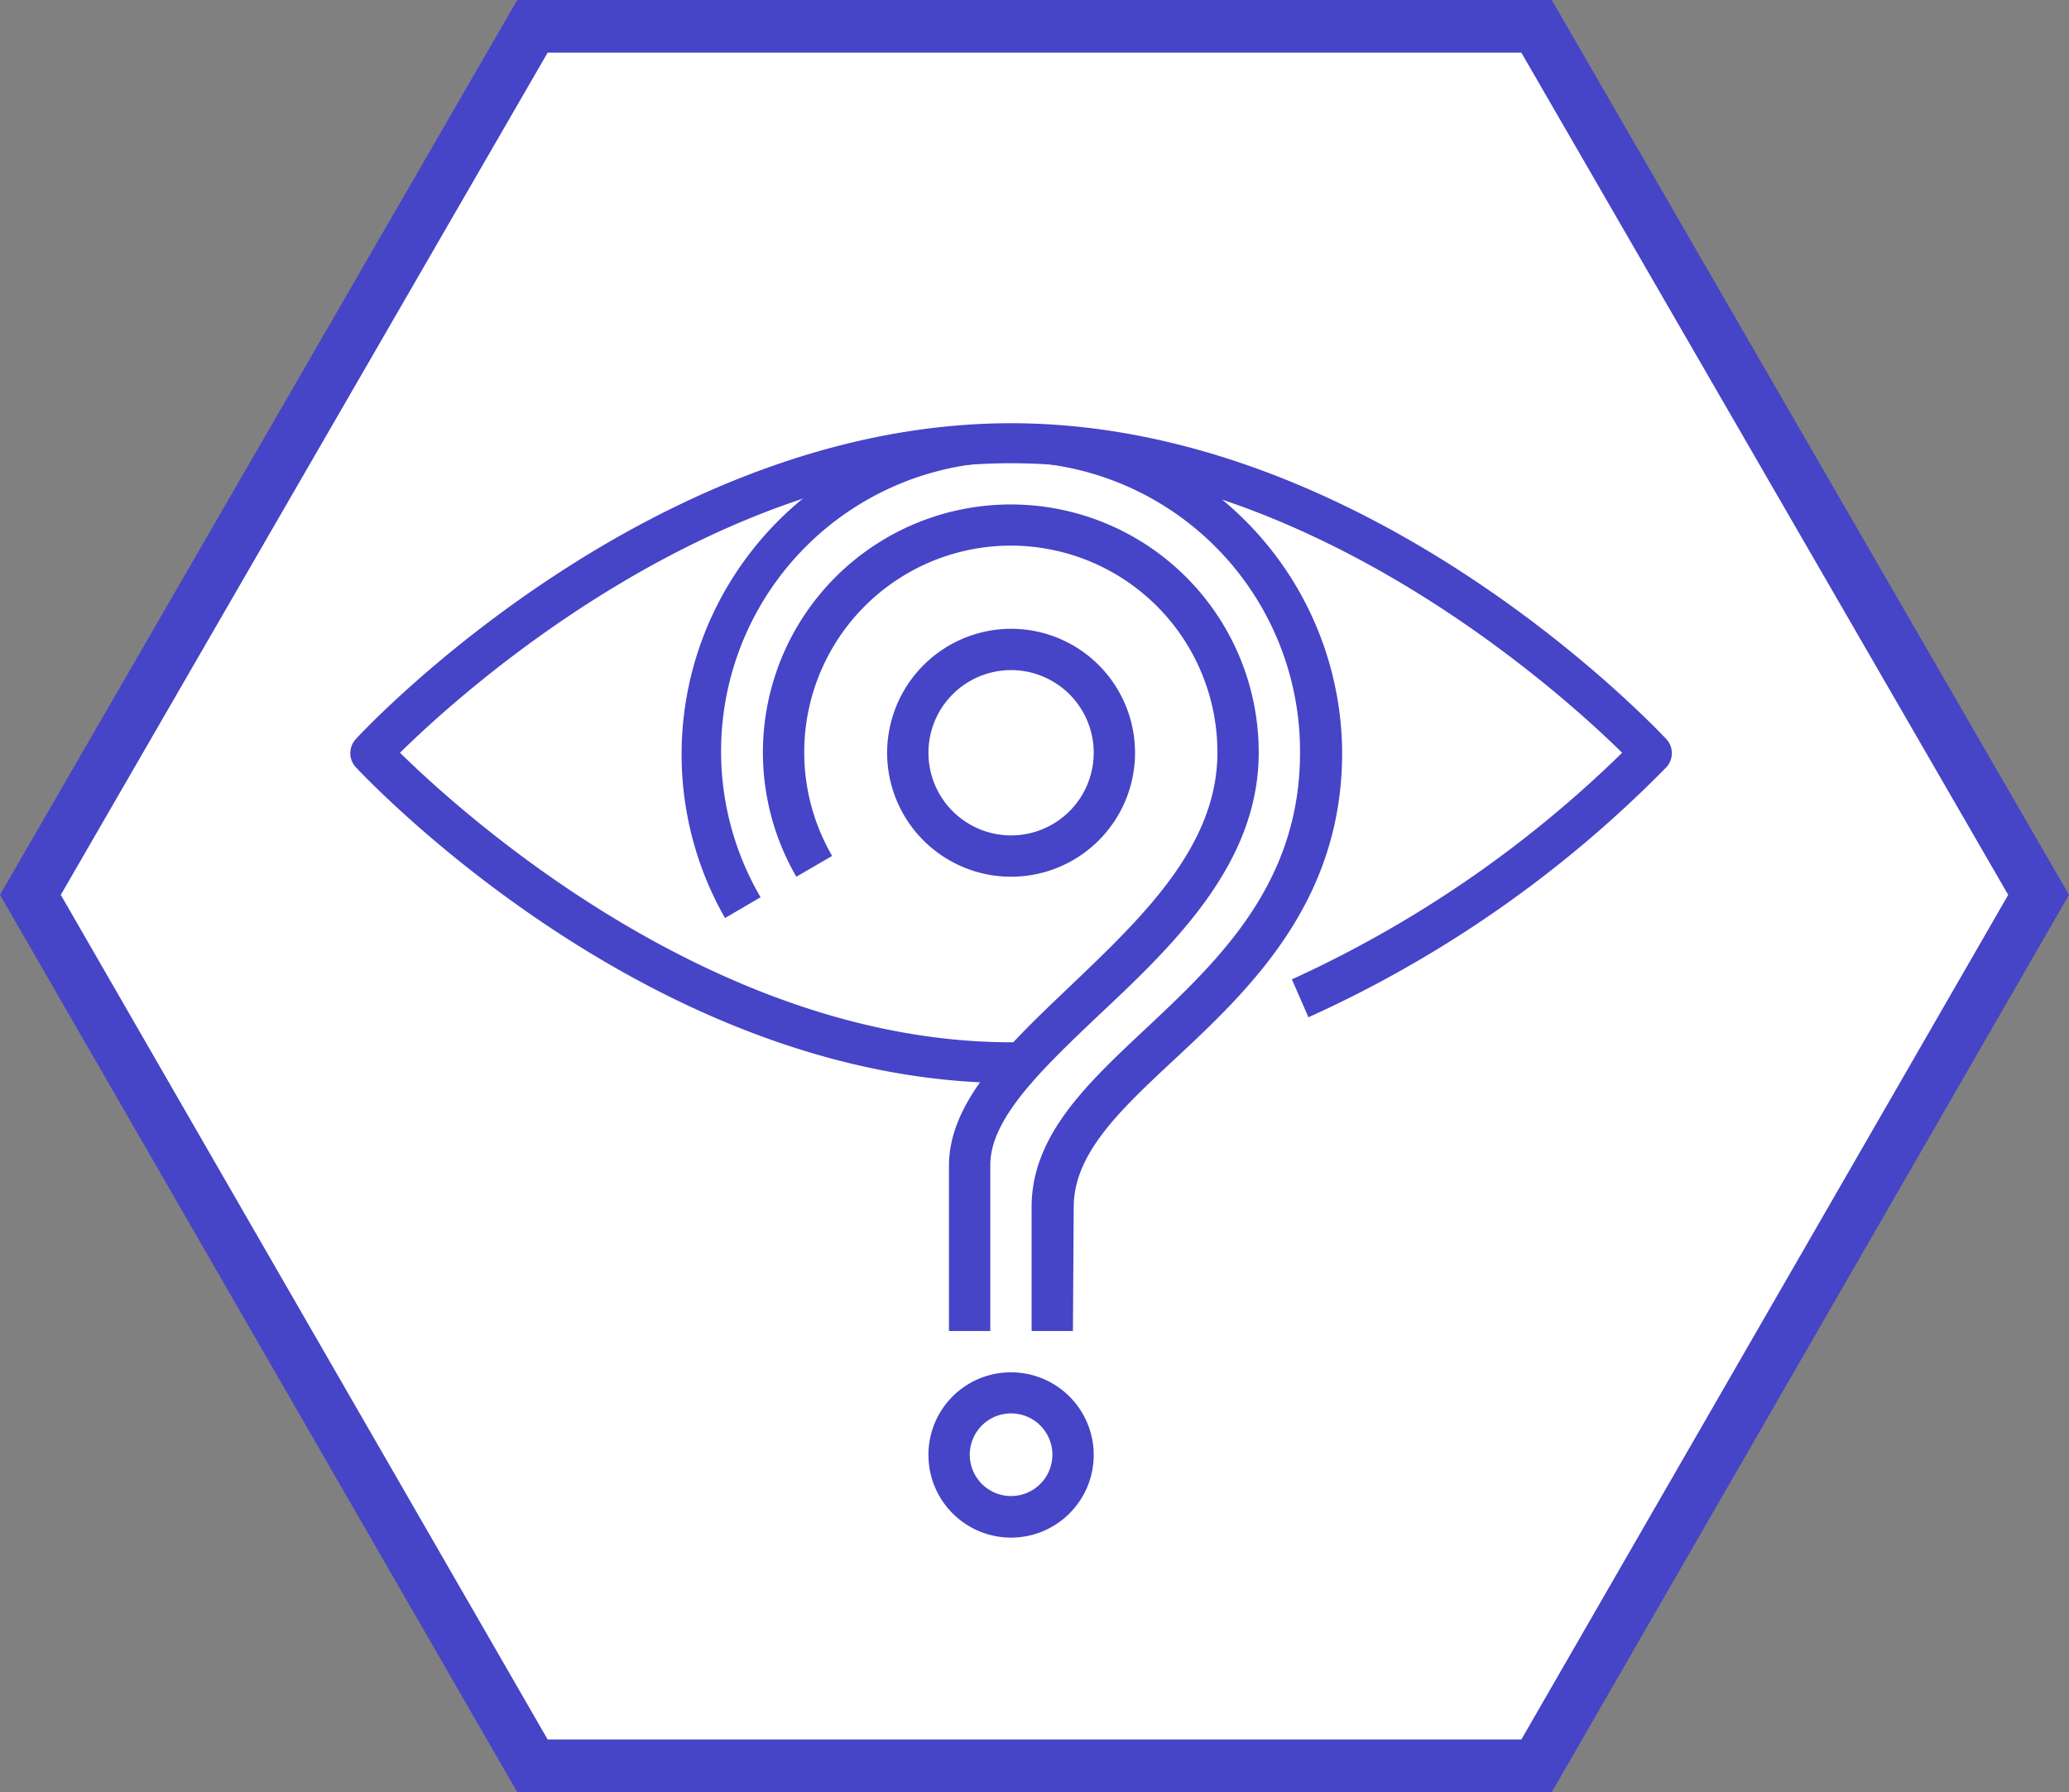
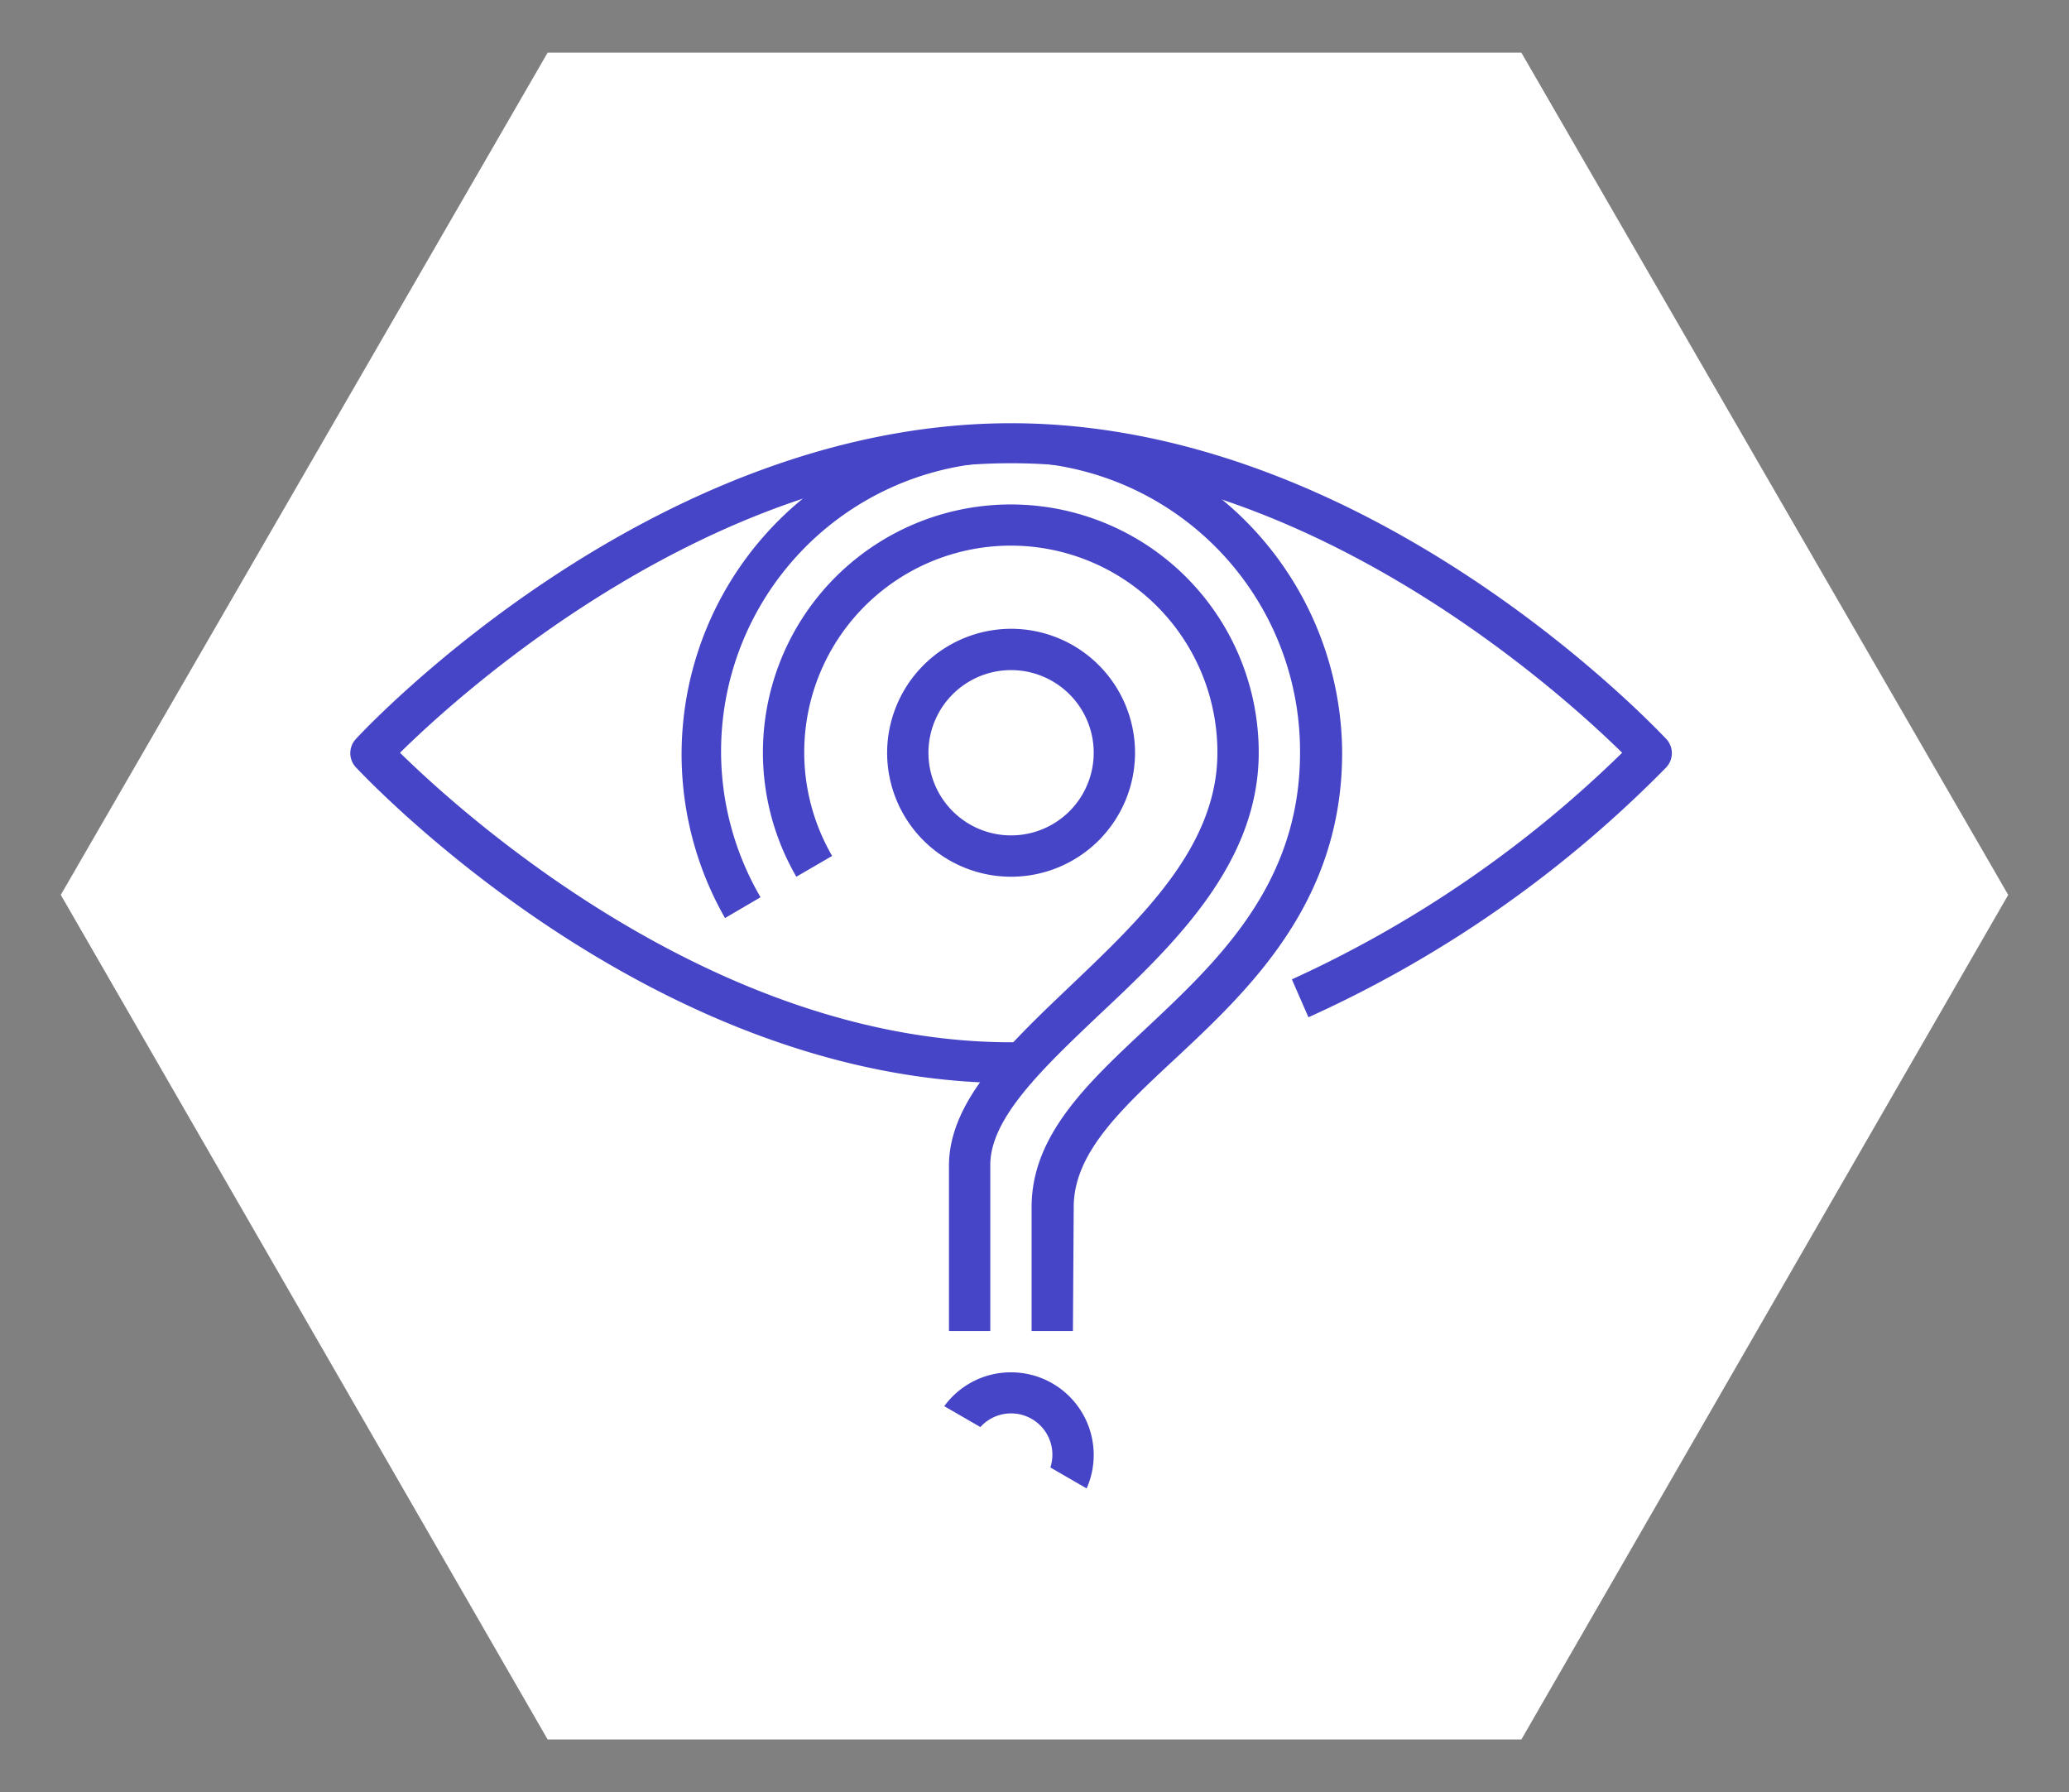
<svg xmlns="http://www.w3.org/2000/svg" viewBox="0 0 78.62 68.09">
  <rect x="0" y="0" width="78.62" height="68.09" fill="#808080" stroke="none" />
  <defs>
    <clipPath id="clip-path">
-       <path style="fill:none" d="m76.31 34.04-18.5 32.05h-37L2.31 34.04 20.81 2h37l18.5 32.04z" />
+       <path style="fill:none" d="m76.31 34.04-18.5 32.05L2.31 34.04 20.81 2h37l18.5 32.04z" />
    </clipPath>
    <style>.cls-5{fill:#4644c7}</style>
  </defs>
  <g id="Layer_2" data-name="Layer 2">
    <g id="Layer_1-2" data-name="Layer 1">
-       <path id="a" d="m76.31 34-18.5 32.09h-37L2.31 34l18.5-32h37z" style="stroke:#4644c7;stroke-width:4px;fill:none" />
      <path id="a-2" data-name="a" d="m76.31 34-18.5 32.09h-37L2.31 34l18.5-32h37z" style="fill:#fff" />
      <g style="clip-path:url(#clip-path)">
        <path class="cls-5" d="M37.63 50.57h-1.57v-6.28c0-2.45 2.23-4.56 4.58-6.8 2.76-2.63 5.62-5.34 5.62-8.89a7.85 7.85 0 1 0-14.64 3.92l-1.36.79a9.42 9.42 0 1 1 17.57-4.71c0 4.22-3.24 7.31-6.11 10-2.1 2-4.09 3.88-4.09 5.66z" />
        <path class="cls-5" d="M40.77 50.57H39.2v-4.71c0-2.72 2.11-4.69 4.33-6.77 2.75-2.58 5.87-5.5 5.87-10.49a11 11 0 1 0-20.5 5.49l-1.35.79A12.55 12.55 0 1 1 51 28.6c0 5.68-3.53 9-6.36 11.64-2.06 1.92-3.84 3.58-3.84 5.62z" />
        <path d="M33.71 28.6a4.71 4.71 0 1 0 4.71-4.71 4.72 4.72 0 0 0-4.71 4.71zm1.57 0a3.14 3.14 0 1 1 3.14 3.14 3.14 3.14 0 0 1-3.14-3.14zm0 26.67a3.14 3.14 0 1 0 3.14-3.13 3.13 3.13 0 0 0-3.14 3.13zm1.57 0a1.57 1.57 0 1 1 1.57 1.57 1.57 1.57 0 0 1-1.57-1.57z" style="fill-rule:evenodd;fill:#4644c7" />
        <path class="cls-5" d="M39.2 41.15h-.78c-13.62 0-24.45-11.53-24.9-12a.79.79 0 0 1 0-1.07c.45-.49 11.28-12 24.9-12s24.44 11.53 24.9 12a.79.79 0 0 1 0 1.07 45 45 0 0 1-13.6 9.5l-.63-1.44a44.07 44.07 0 0 0 12.55-8.61c-2.31-2.27-11.92-11-23.22-11s-20.91 8.72-23.22 11c2.31 2.27 11.92 11 23.22 11h.78v1.57z" />
      </g>
    </g>
  </g>
</svg>